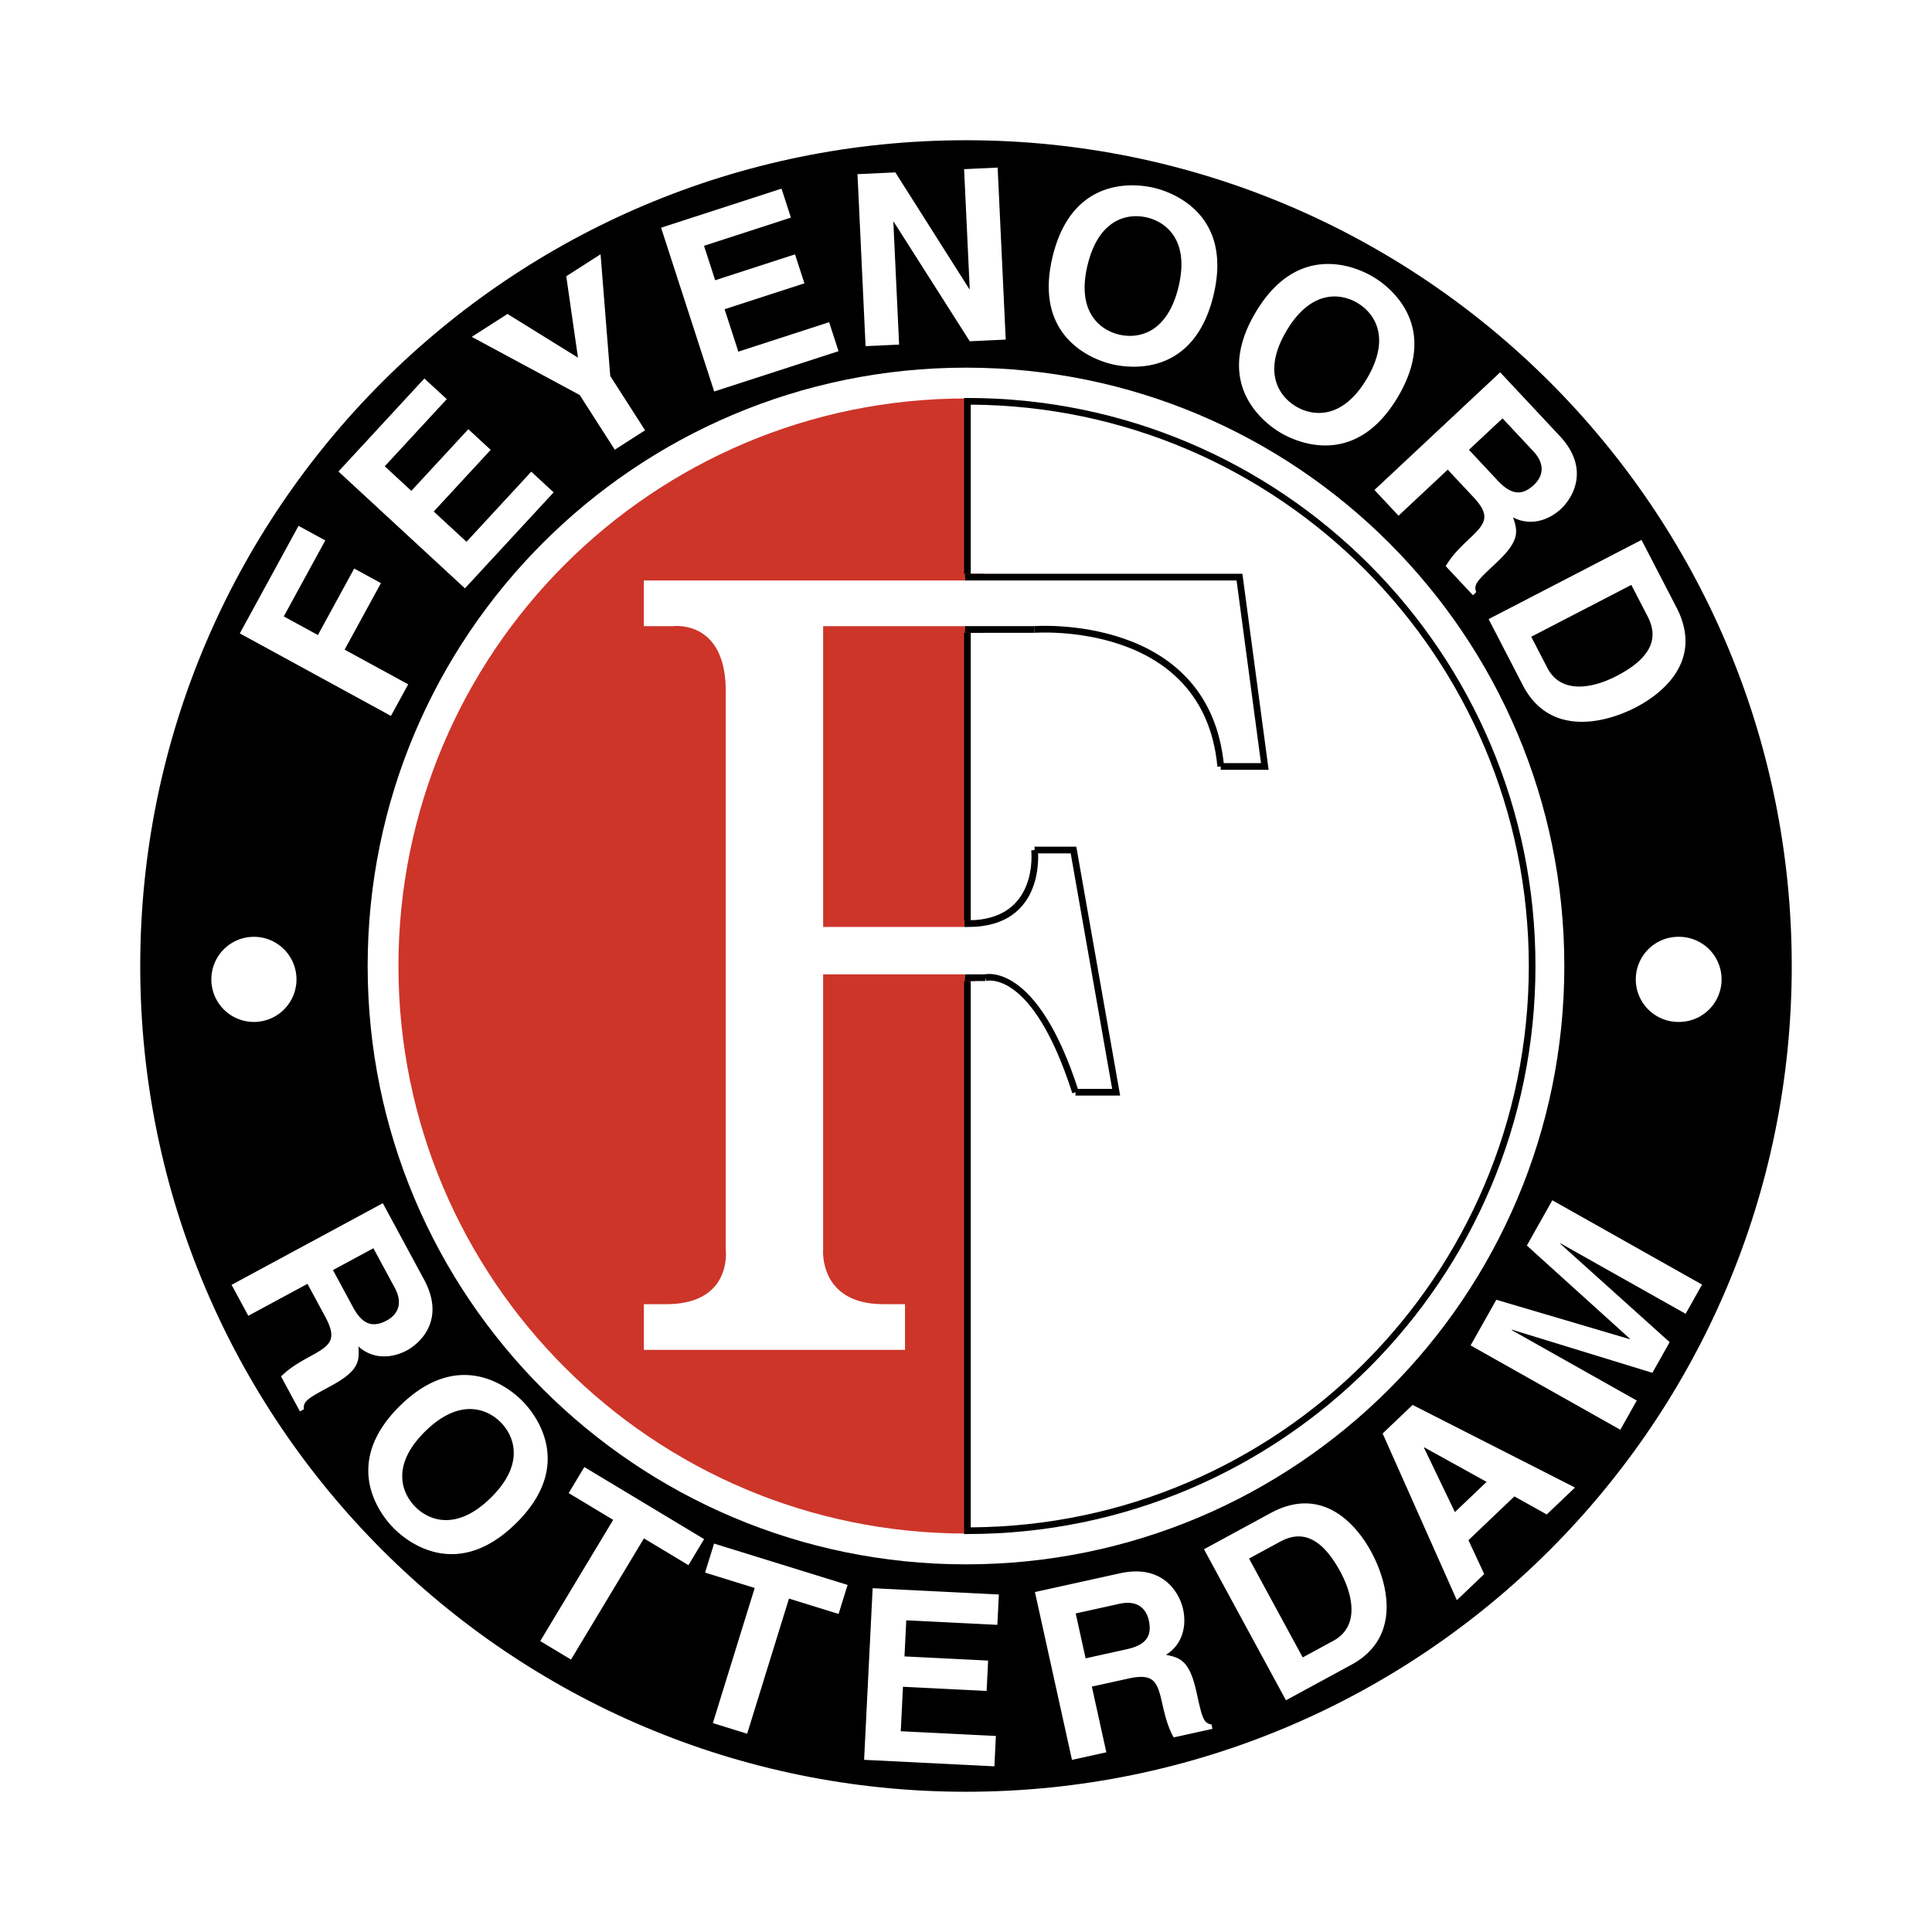
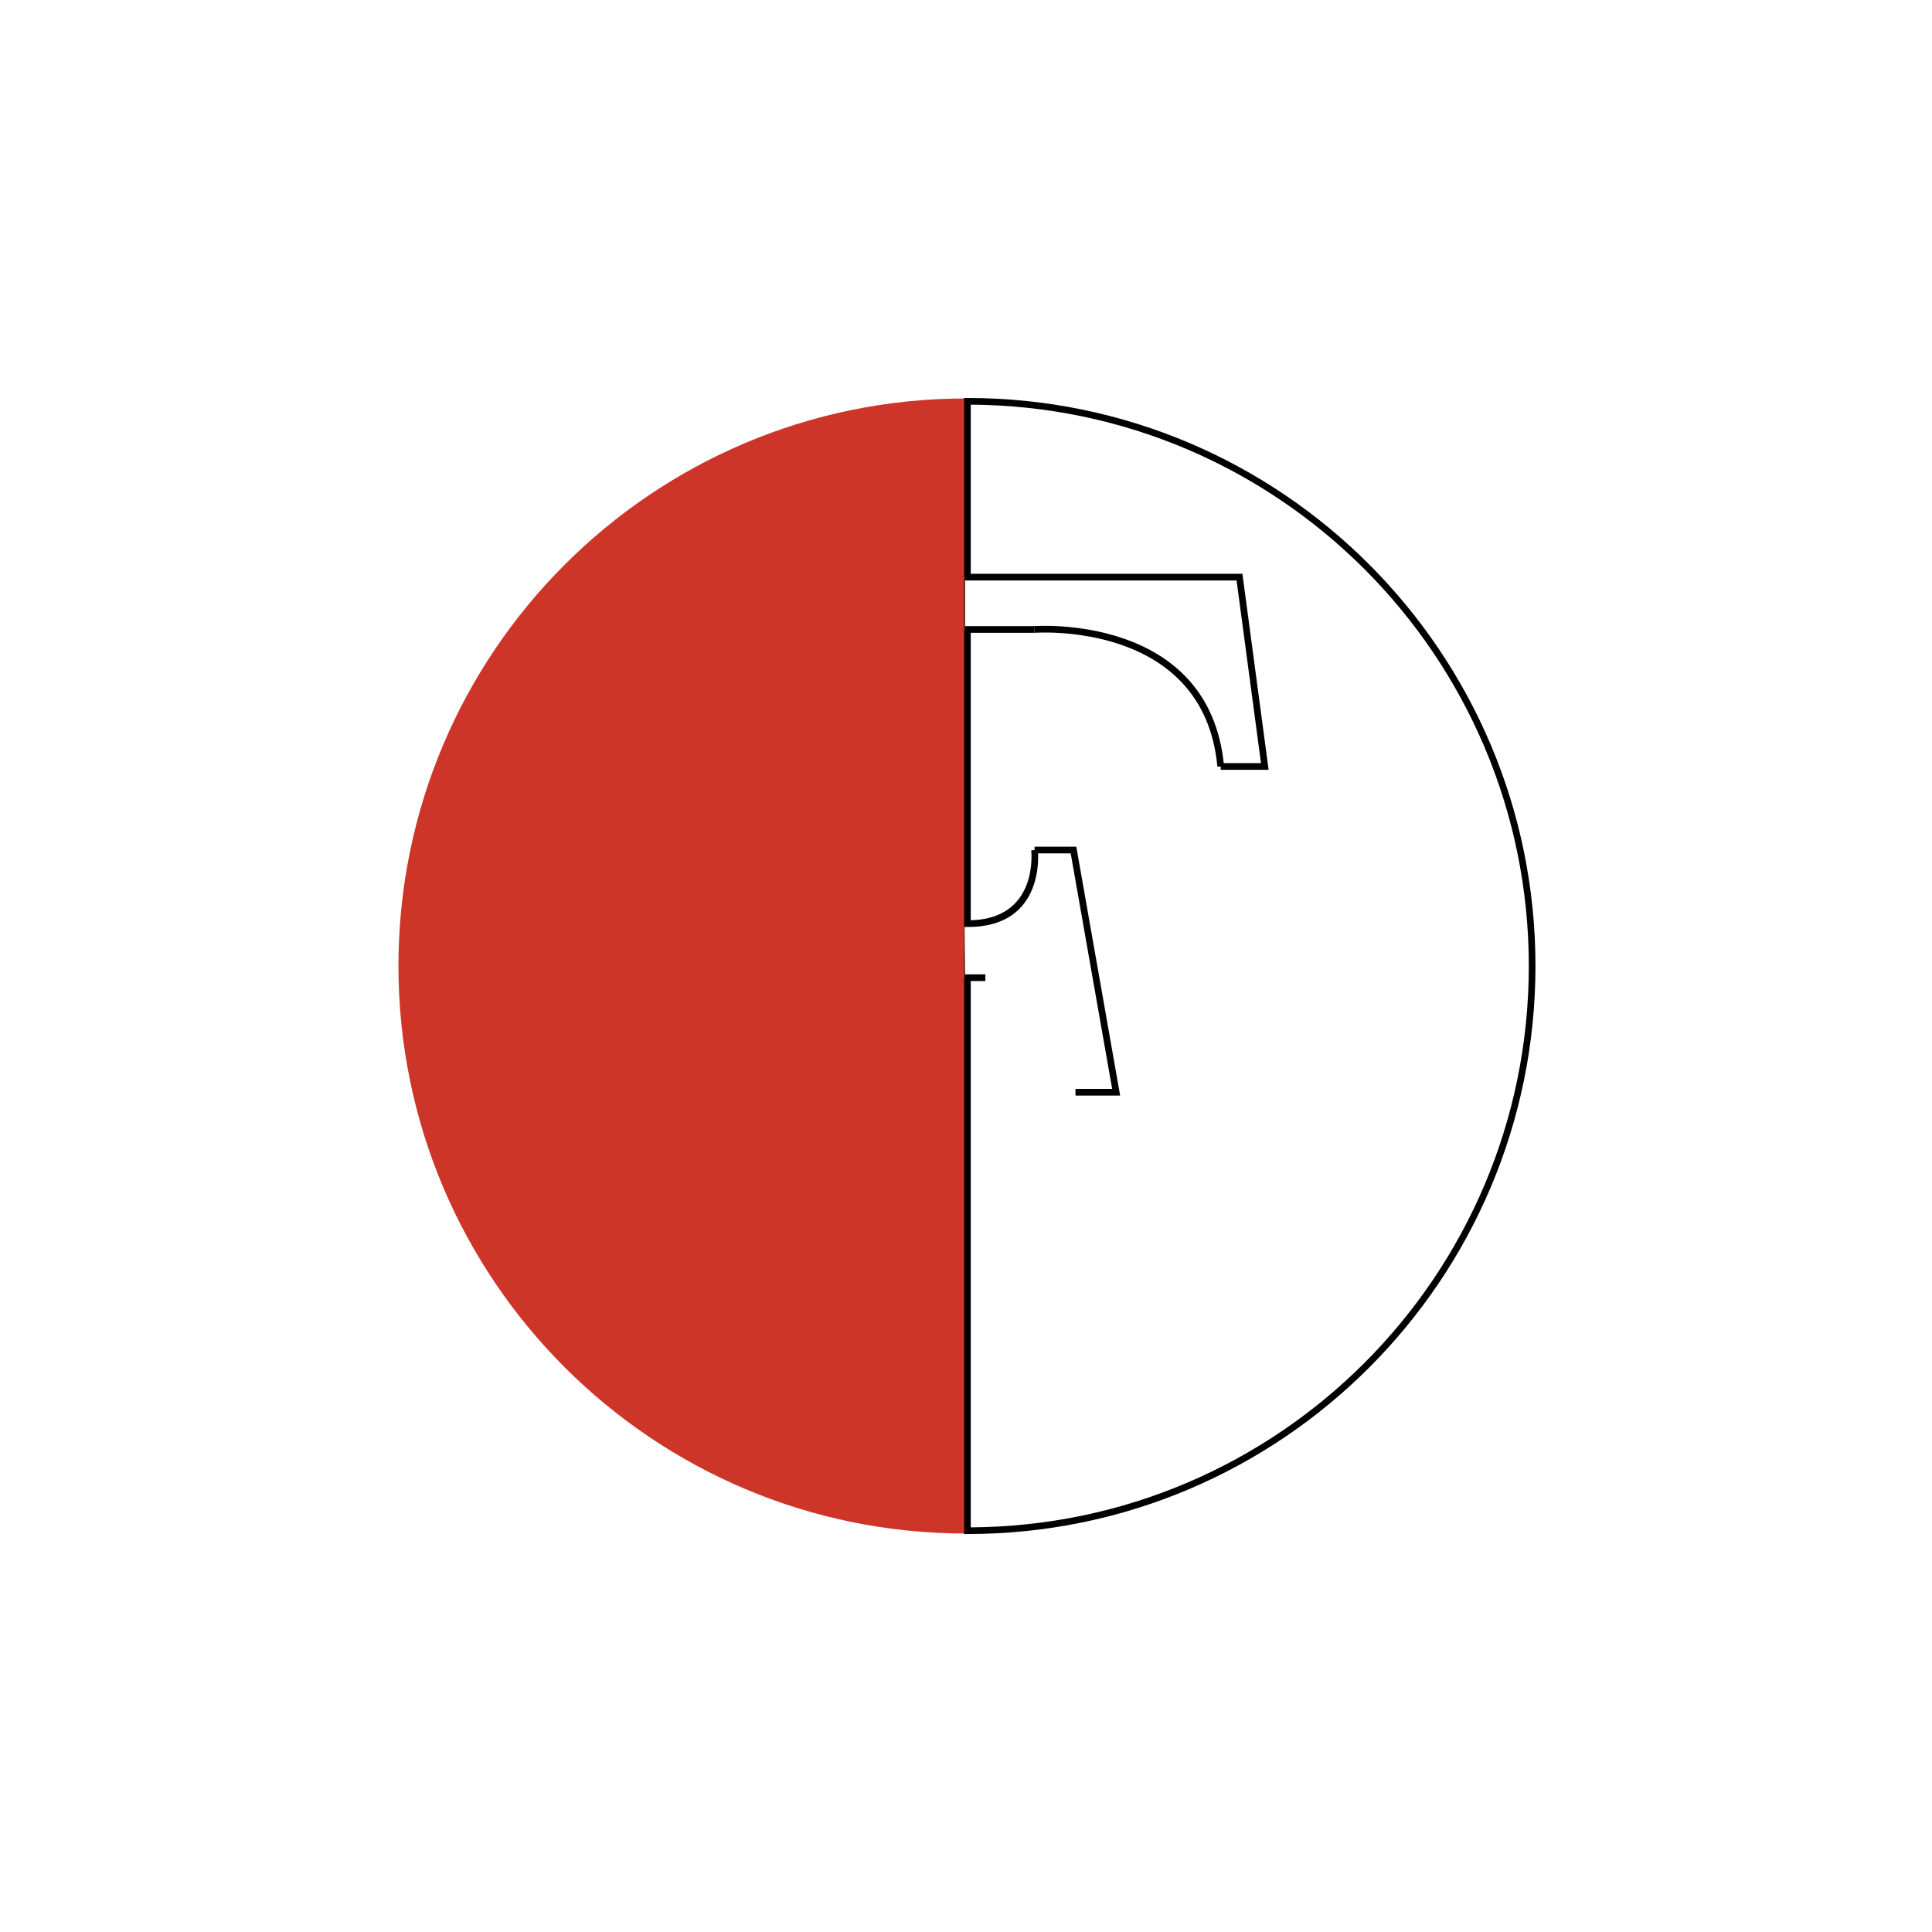
<svg xmlns="http://www.w3.org/2000/svg" width="2500" height="2500" viewBox="0 0 192.756 192.756">
  <path fill-rule="evenodd" clip-rule="evenodd" fill="#fff" d="M0 0h192.756v192.756H0V0z" />
  <path d="M96.378 14.098c-45.442 0-82.281 36.839-82.281 82.28 0 45.442 36.839 82.28 82.281 82.28s82.28-36.838 82.28-82.28c0-45.441-36.838-82.28-82.28-82.28z" fill-rule="evenodd" clip-rule="evenodd" fill="#fff" />
-   <path d="M96.378 36.681c-16.486 0-31.411 6.682-42.213 17.484-10.802 10.803-17.484 25.727-17.484 42.213 0 16.485 6.682 31.411 17.484 42.214 10.802 10.801 25.727 17.484 42.213 17.484 16.485 0 31.411-6.684 42.213-17.484 10.801-10.803 17.482-25.729 17.482-42.214s-6.682-31.411-17.482-42.213c-10.802-10.802-25.728-17.484-42.213-17.484zm0-22.689c22.749 0 43.344 9.223 58.254 24.131 14.908 14.91 24.131 35.507 24.131 58.255 0 22.749-9.223 43.345-24.131 58.255-14.91 14.91-35.506 24.131-58.254 24.131-22.749 0-43.345-9.221-58.255-24.131-14.909-14.91-24.132-35.506-24.132-58.255 0-22.749 9.223-43.345 24.132-58.255 14.91-14.909 35.506-24.131 58.255-24.131z" />
  <path d="M96.378 153.002V39.754c-31.273 0-56.625 25.352-56.625 56.624 0 31.272 25.352 56.624 56.625 56.624z" fill-rule="evenodd" clip-rule="evenodd" fill="#cd3529" />
  <path d="M96.52 152.719c31.115 0 56.341-25.225 56.341-56.341S127.634 40.037 96.52 40.037v112.682z" fill-rule="evenodd" clip-rule="evenodd" fill="#fff" />
  <path d="M96.852 152.385c15.333-.09 29.208-6.34 39.273-16.402 10.135-10.137 16.404-24.139 16.404-39.604s-6.27-29.468-16.404-39.604c-10.064-10.063-23.939-16.313-39.273-16.403v112.013zm-.332.666h-.332V39.706h.332c15.65 0 29.818 6.344 40.074 16.599 10.256 10.256 16.6 24.424 16.6 40.074s-6.344 29.819-16.6 40.073c-10.256 10.255-24.424 16.599-40.074 16.599z" />
-   <path fill-rule="evenodd" clip-rule="evenodd" fill="#fff" d="M40.726 68.275l-1.721 3.15-15.078-8.232 5.859-10.731 2.668 1.456-4.14 7.581 3.403 1.858 3.622-6.636 2.667 1.456-3.623 6.636 6.343 3.462zM44.574 39.824l-6.187 6.697 2.654 2.451 5.683-6.151 2.232 2.061-5.683 6.152 3.269 3.02 6.463-6.995 2.232 2.063-8.85 9.578-12.619-11.658 8.572-9.28 2.234 2.062zM64.359 42.931l-3.021 1.936-3.5-5.458-10.769-5.801 3.565-2.286 7.032 4.36-1.17-8.118 3.423-2.195.966 12.143 3.474 5.419zM78.911 21.712l-8.671 2.813 1.114 3.436 7.966-2.583.938 2.891-7.966 2.583 1.373 4.233 9.058-2.938.938 2.892-12.405 4.022-5.299-16.342 12.017-3.897.937 2.89zM96.189 16.877l3.346-.157.805 17.161-3.586.168-7.577-11.909-.047.003.574 12.237-3.346.157-.805-17.161 3.776-.177 7.373 11.631.048-.002-.561-11.951zM108.508 26.443c1.129-4.675 4.062-5.197 5.945-4.741 1.885.456 4.254 2.26 3.125 6.934-1.131 4.675-4.062 5.197-5.947 4.741-1.883-.456-4.254-2.26-3.123-6.934zm-3.488-.844c-1.896 7.838 3.688 10.197 5.896 10.731 2.211.534 8.254.986 10.15-6.851 1.895-7.838-3.689-10.197-5.898-10.731-2.209-.534-8.254-.987-10.148 6.851zM128.352 33.013c2.449-4.139 5.406-3.779 7.072-2.792 1.668.987 3.406 3.405.957 7.544-2.447 4.139-5.406 3.78-7.072 2.792-1.668-.986-3.409-3.405-.957-7.544zm-3.09-1.827c-4.107 6.939.541 10.83 2.498 11.988s7.604 3.359 11.711-3.58c4.107-6.94-.543-10.831-2.498-11.988-1.957-1.158-7.604-3.36-11.711 3.58zM146.555 44.879l3.355-3.139 3.057 3.267c1.439 1.537.738 2.75.074 3.371-1.24 1.161-2.334.938-3.609-.424l-2.877-3.075zm-9.426 4.005l2.402 2.568 4.91-4.594 2.535 2.708c1.812 1.938 1.248 2.665-.465 4.268-1.293 1.209-1.842 1.919-2.271 2.65l2.715 2.9.332-.311c-.314-.755.141-1.18 1.975-2.896 2.34-2.191 2.201-3.11 1.691-4.565 1.58.848 3.422.435 4.803-.856 1.084-1.014 2.975-3.931-.148-7.268l-5.936-6.342-12.543 11.738zM162.758 58.357l1.584 3.06c.703 1.36 1.453 3.693-3.051 6.025-2.508 1.298-5.572 1.78-6.914-.812l-1.605-3.102 9.986-5.171zm-14.238 3.412l3.42 6.608c2.607 5.036 7.996 3.889 11.268 2.195 2.891-1.497 6.717-4.825 4.055-9.967l-3.488-6.736-15.255 7.9zM33.22 126.717l4.035-2.178 2.122 3.93c.999 1.85.015 2.842-.784 3.273-1.492.805-2.49.312-3.375-1.326l-1.998-3.699zm-10.114 1.472l1.667 3.088 5.905-3.188 1.758 3.258c1.26 2.332.529 2.889-1.53 4-1.555.84-2.264 1.387-2.865 1.982l1.883 3.488.399-.217c-.111-.809.435-1.104 2.642-2.295 2.815-1.52 2.915-2.441 2.792-3.977 1.31 1.221 3.192 1.289 4.853.393 1.303-.703 3.868-3.039 1.702-7.051l-4.119-7.627-15.087 8.146zM42.435 142.795c3.427-3.359 6.186-2.252 7.54-.871 1.354 1.383 2.407 4.162-1.021 7.521s-6.186 2.252-7.54.871c-1.354-1.382-2.407-4.162 1.021-7.521zm-2.508-2.559c-5.746 5.633-2.267 10.582-.678 12.203 1.588 1.619 6.466 5.197 12.212-.436 5.747-5.635 2.267-10.582.679-12.203-1.588-1.618-6.466-5.196-12.213.436zM56.97 165.576l-3.069-1.847 7.276-12.092-4.44-2.672 1.563-2.598 11.95 7.19-1.564 2.599-4.44-2.672-7.276 12.092zM74.544 172.973l-3.422-1.061 4.174-13.48-4.95-1.534.897-2.896 13.321 4.125-.897 2.896-4.95-1.533-4.173 13.483zM99.506 162.111l-9.087-.453-.179 3.602 8.346.416-.15 3.029-8.347-.416-.221 4.436 9.491.472-.15 3.03-12.998-.649.853-17.123 12.592.627-.15 3.029zM108.311 165.453l-.988-4.479 4.361-.963c2.051-.451 2.736.766 2.932 1.652.365 1.656-.381 2.48-2.201 2.883l-4.104.907zm-1.36 10.129l3.428-.756-1.445-6.553 3.613-.797c2.59-.572 2.924.283 3.43 2.568.381 1.725.711 2.557 1.119 3.299l3.871-.854-.098-.443c-.809-.115-.943-.723-1.482-3.17-.689-3.125-1.549-3.473-3.059-3.775 1.531-.926 2.115-2.717 1.707-4.559-.318-1.447-1.861-4.555-6.314-3.57l-8.465 1.867 3.695 16.743zM124.617 155.498l3.021-1.641c1.344-.73 3.656-1.523 6.072 2.924 1.346 2.477 1.887 5.525-.674 6.916l-3.064 1.664-5.355-9.863zm3.684 14.139l6.527-3.543c4.973-2.701 3.723-8.055 1.969-11.287-1.551-2.854-4.947-6.605-10.025-3.85l-6.652 3.613 8.181 15.067zM142.068 144.436l.035-.031 6.217 3.441-3.164 3.016-3.088-6.426zm4.44 9.228l4.582-4.367 3.232 1.801 2.818-2.686-16.203-8.242-2.99 2.85 7.404 16.629 2.73-2.604-1.573-3.381zM169.816 128.164l-1.64 2.912-12.485-7.029-.023.041 10.914 9.818-1.721 3.059-14.019-4.305-.024.041 12.483 7.031-1.639 2.914-14.939-8.414 2.566-4.556 13.299 3.928.023-.043-10.277-9.295 2.543-4.514 14.939 8.412zM25.242 101.959a4.247 4.247 0 1 0-.002-8.492 4.247 4.247 0 0 0 .002 8.492zM167.516 101.959a4.246 4.246 0 0 0 0-8.493 4.247 4.247 0 1 0 0 8.493zM96.945 97.545H82.456v27.137s-.425 5.062 5.616 5.105h2.553v5.221H63.908v-5.221h2.553c6.296 0 5.615-5.105 5.615-5.105V68.929c0-6.807-4.935-6.126-4.935-6.126h-3.233l-.003-5.222h33.977v5.222H82.456v29.349h14.439l.05 5.393z" />
-   <path d="M97.279 97.877H82.788v26.824c0 .014-.396 4.713 5.284 4.754h.001-.001 2.884v5.885h-27.38v-5.885h2.885c5.918 0 5.288-4.723 5.286-4.736l-.003-.037V68.929c0-6.428-4.551-5.798-4.564-5.797l-.039.003h-3.564v-.332l-.003-5.222v-.332h34.639v5.886H82.788V91.82h14.437l.002.329.051 5.392.001.336zm-.669-.664l-.044-4.729H82.125V62.471h15.422v-4.558h-33.31l.002 4.558h2.889c.395-.043 5.279-.447 5.279 6.458v55.735c.04.355.502 5.455-5.947 5.455h-2.221v4.557h26.053v-4.557H88.07c-6.4-.045-5.947-5.443-5.946-5.459V97.213H96.61zm-29.501-34.74h-.007.007z" fill="#cd3529" />
  <path d="M96.228 92.152h.352c7.487 0 6.637-7.344 6.637-7.344h3.887l4.254 24.165h-4.057c-4.084-12.764-8.992-11.428-8.992-11.428h-2.031l-.05-5.393z" fill-rule="evenodd" clip-rule="evenodd" fill="#fff" />
-   <path d="M96.228 91.818h.352v.668h-.352v-.668zM96.58 91.818c7.114 0 6.309-6.955 6.305-6.975l.662-.071c.004.022.895 7.713-6.967 7.713v-.667z" />
+   <path d="M96.228 91.818h.352v.668h-.352v-.668M96.58 91.818c7.114 0 6.309-6.955 6.305-6.975l.662-.071c.004.022.895 7.713-6.967 7.713v-.667z" />
  <path d="M103.217 84.475h4.166l.049.276 4.256 24.163.068.393h-4.455v-.668h3.66l-4.137-23.497h-3.607v-.667z" />
-   <path d="M106.984 109.074c-3.988-12.465-8.586-11.209-8.6-11.205l-.152-.648c.014-.004 5.205-1.411 9.385 11.65l-.633.203z" />
  <path d="M98.309 97.879h-2.031v-.668h2.031v.668z" />
  <path d="M96.278 62.803h6.939s17.186-1.293 18.574 13.666h4.398l-2.525-18.888H96.278v5.222z" fill-rule="evenodd" clip-rule="evenodd" fill="#fff" />
  <path d="M96.278 62.469h6.939v.667h-6.939v-.667z" />
  <path d="M103.195 62.469c.051-.003 17.508-1.317 18.928 13.971l-.662.06c-1.359-14.631-18.176-13.366-18.223-13.364l-.043-.667z" />
  <path d="M121.791 76.136h4.018l-2.436-18.22H96.278v-.668h27.677l.039.291 2.526 18.888.05.377h-4.779v-.668z" />
</svg>